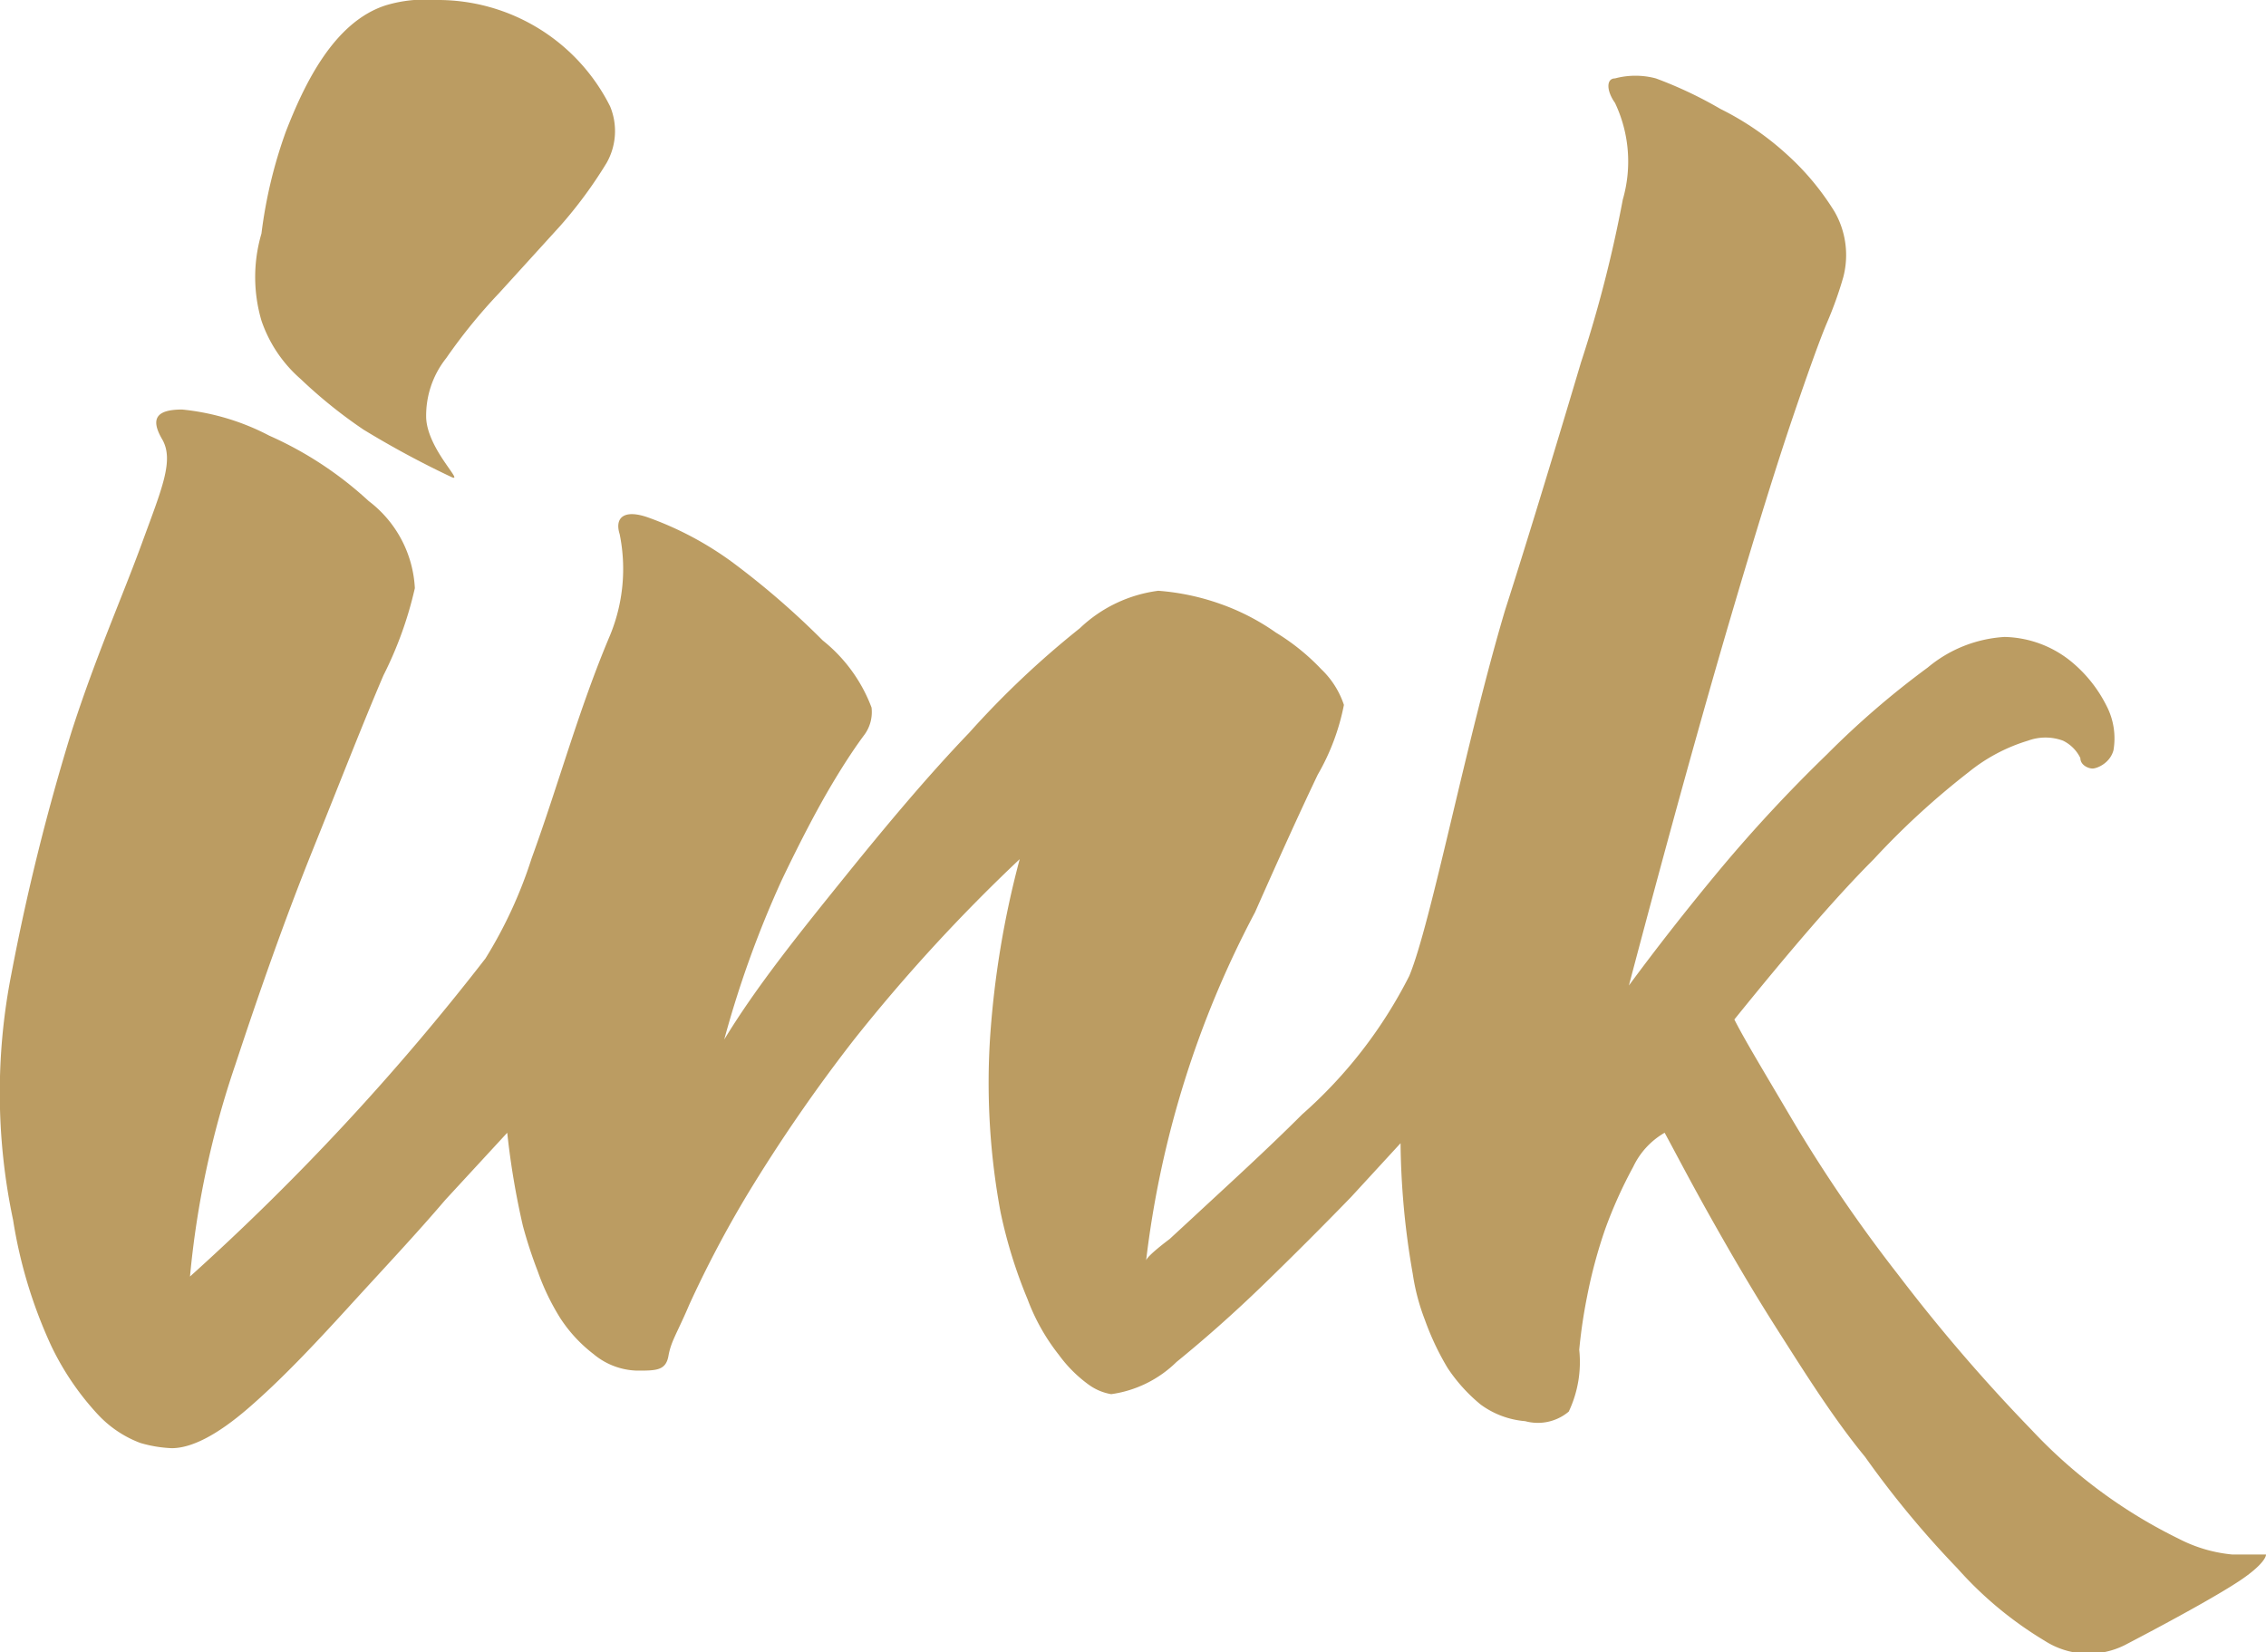
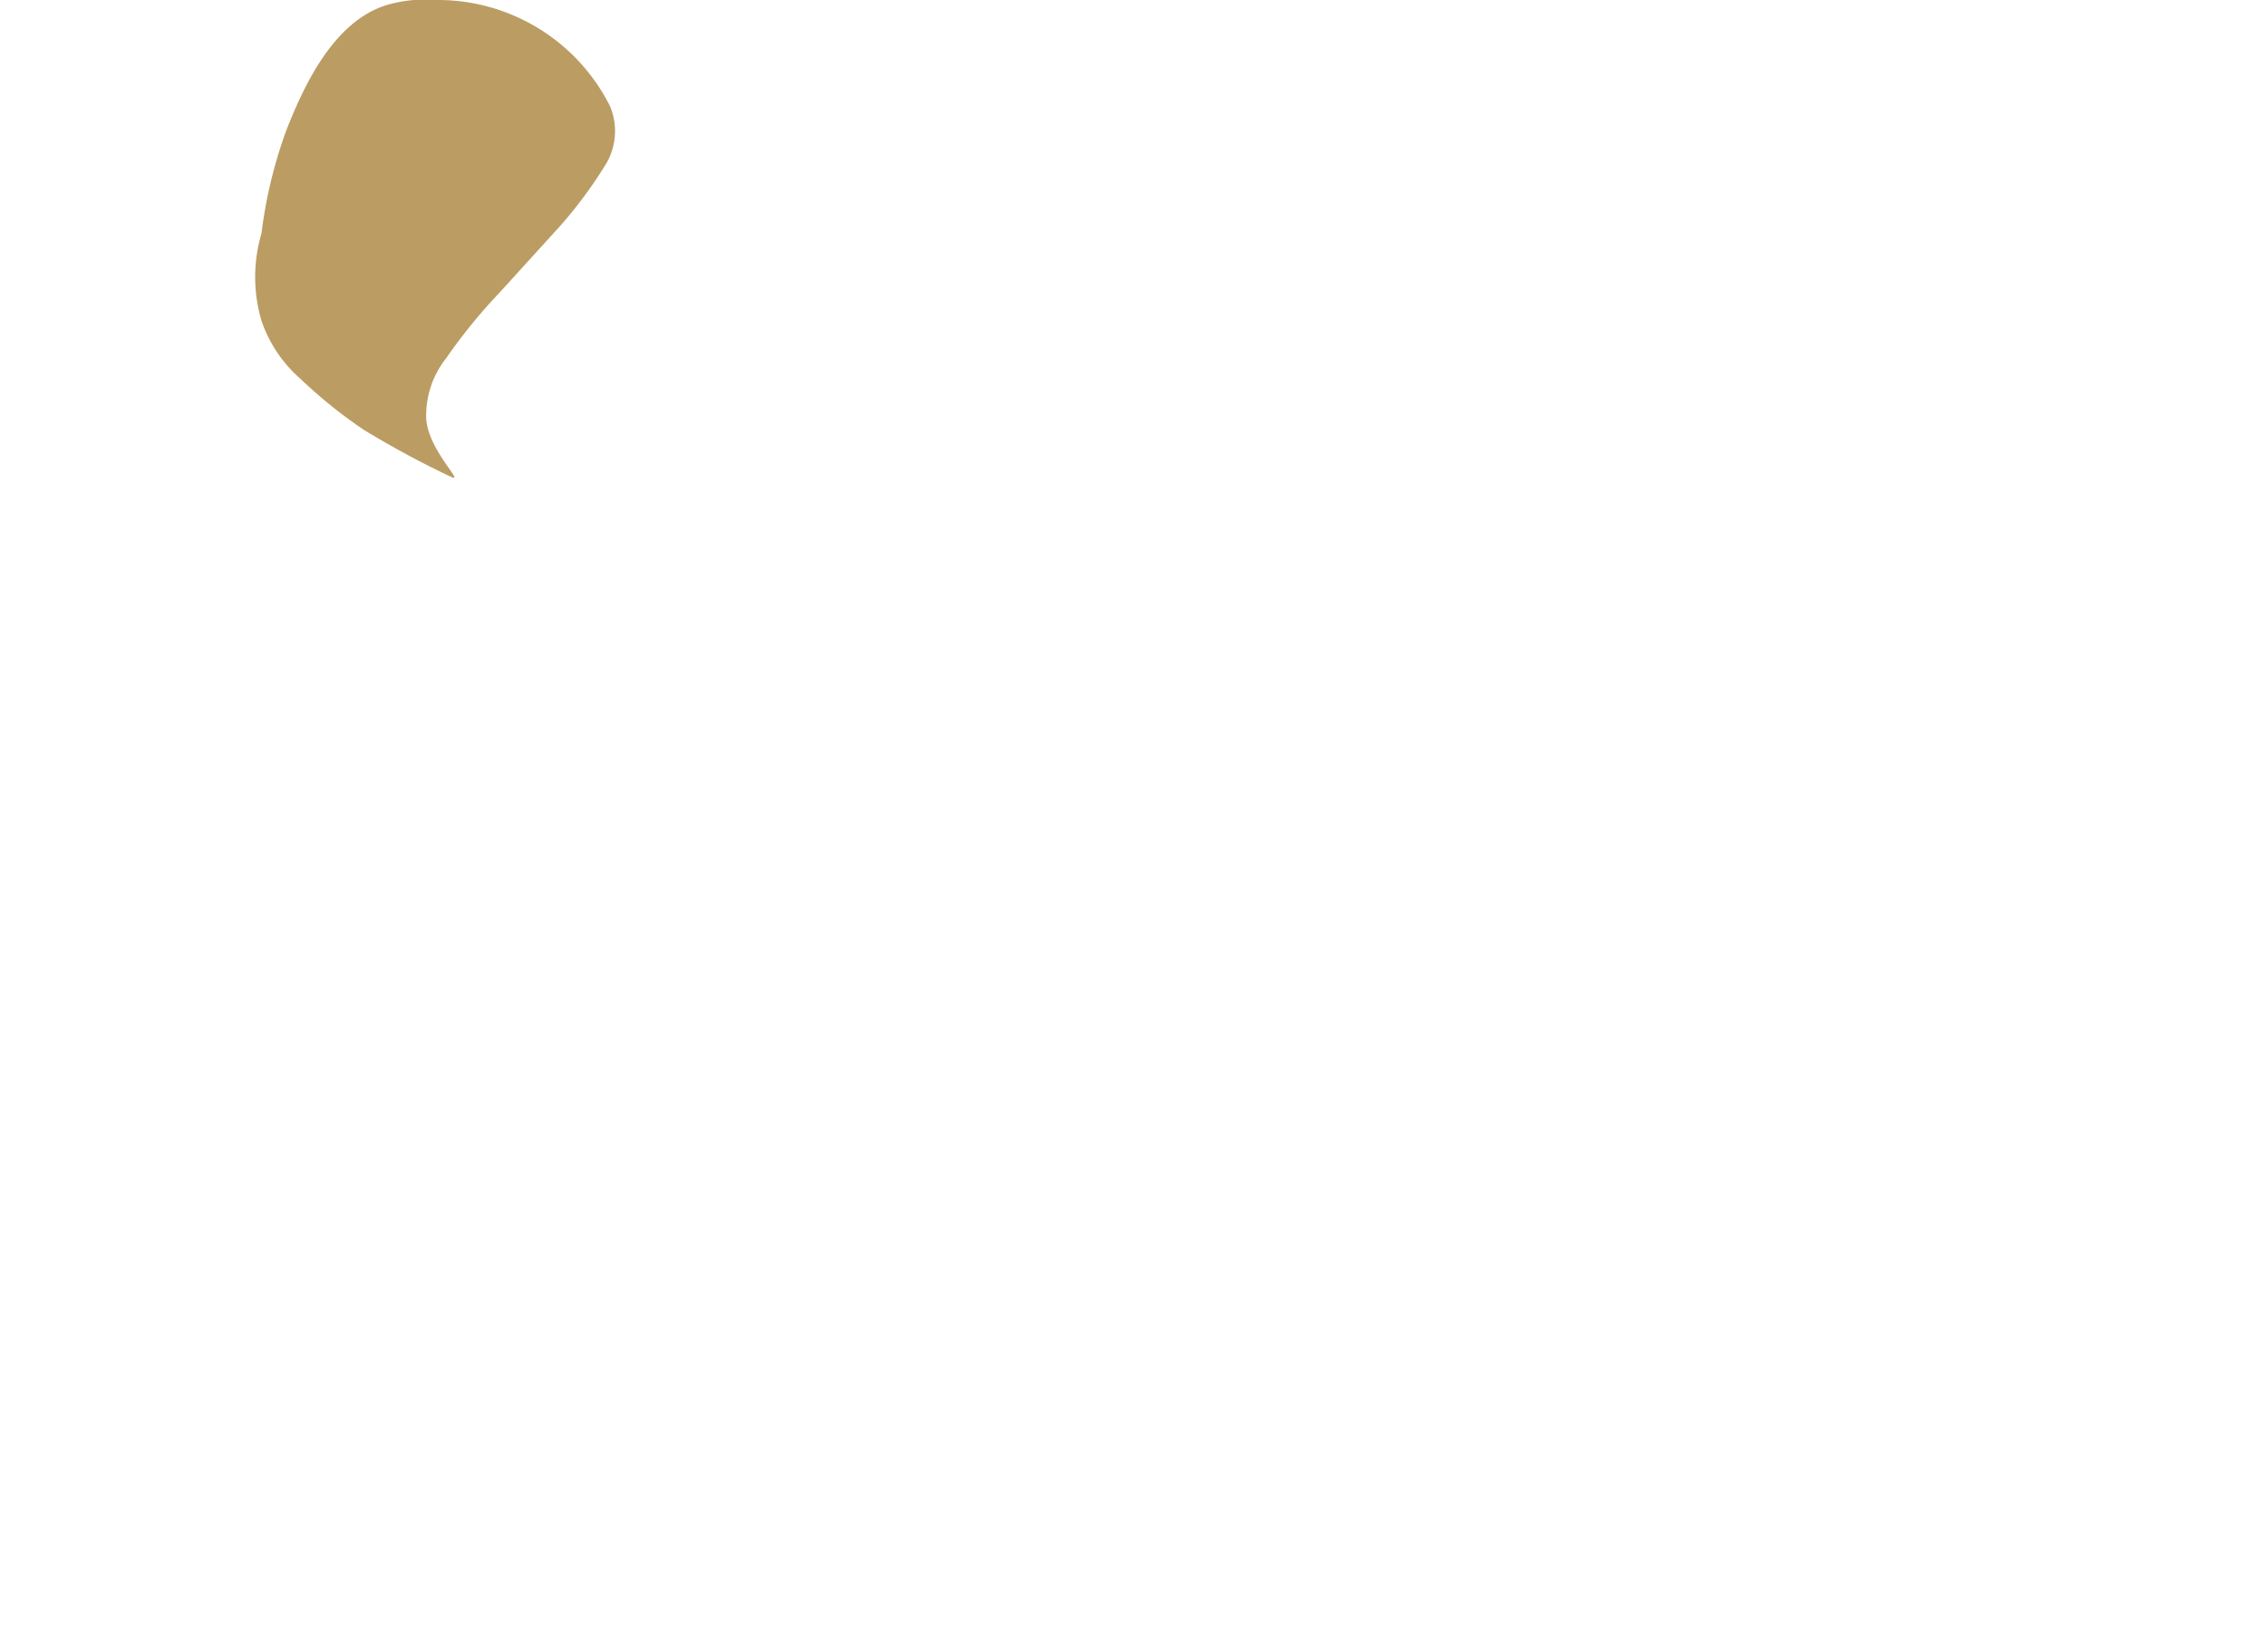
<svg xmlns="http://www.w3.org/2000/svg" viewBox="0 0 26 18.96">
  <defs>
    <style>.cls-1{fill:#bb9c62;}</style>
  </defs>
  <title>Asset 1</title>
  <g id="Layer_2" data-name="Layer 2">
    <g id="Layer_1-2" data-name="Layer 1">
      <path class="cls-1" d="M3.45,4.35a5.54,5.54,0,0,0,.72.58,10.72,10.72,0,0,0,1,.54c.18.09-.26-.3-.28-.67a1.06,1.06,0,0,1,.23-.69,6.29,6.29,0,0,1,.61-.75l.7-.77a5.06,5.06,0,0,0,.53-.72A.74.74,0,0,0,7,1.22,2.21,2.21,0,0,0,5,0a1.56,1.56,0,0,0-.57.06c-.6.19-.94.91-1.15,1.45A5.37,5.37,0,0,0,3,2.68a1.77,1.77,0,0,0,0,1A1.55,1.55,0,0,0,3.45,4.35Z" />
-       <path class="cls-1" d="M26,17.84c-.06,0-.17,0-.39,0a1.67,1.67,0,0,1-.61-.18,5.8,5.8,0,0,1-1.69-1.25,19.71,19.71,0,0,1-1.53-1.78,17,17,0,0,1-1.21-1.77c-.33-.56-.56-.94-.67-1.16.63-.78,1.16-1.4,1.6-1.84a9,9,0,0,1,1.09-1,2,2,0,0,1,.68-.36.58.58,0,0,1,.4,0,.43.43,0,0,1,.2.2c0,.08.09.12.14.12s.2-.06.24-.21a.81.81,0,0,0-.08-.51,1.56,1.56,0,0,0-.42-.52A1.25,1.25,0,0,0,23,7.31a1.51,1.51,0,0,0-.88.35,9.92,9.92,0,0,0-1.16,1,17,17,0,0,0-1.21,1.3c-.4.48-.75.93-1.06,1.35.47-1.78.86-3.18,1.16-4.2s.54-1.79.72-2.32.31-.89.39-1.08a4.36,4.36,0,0,0,.19-.53,1,1,0,0,0-.1-.75,3,3,0,0,0-.55-.66,3.3,3.3,0,0,0-.76-.52A4.73,4.73,0,0,0,19,.9a.91.91,0,0,0-.47,0c-.1,0-.1.14,0,.28a1.57,1.57,0,0,1,.09,1.11,14.79,14.79,0,0,1-.48,1.87c-.22.74-.6,2-.87,2.84-.45,1.51-.85,3.6-1.1,4.2a5.31,5.31,0,0,1-1.23,1.59c-.41.41-.84.8-1.26,1.19l-.26.24s-.27.2-.27.25a11.38,11.38,0,0,1,1.25-4c.27-.61.51-1.14.72-1.58a2.58,2.58,0,0,0,.3-.8,1,1,0,0,0-.26-.41,2.51,2.51,0,0,0-.52-.42A2.61,2.61,0,0,0,14,6.93a2.74,2.74,0,0,0-.71-.15,1.6,1.6,0,0,0-.9.43,10.41,10.41,0,0,0-1.27,1.2c-.47.49-.94,1.05-1.44,1.67s-1,1.24-1.37,1.85a11.86,11.86,0,0,1,.66-1.83c.22-.46.41-.82.57-1.09s.29-.46.38-.58A.44.44,0,0,0,10,8.12a1.79,1.79,0,0,0-.56-.77,9.31,9.31,0,0,0-1-.87,3.79,3.79,0,0,0-1-.54c-.28-.1-.39,0-.33.19A2,2,0,0,1,7,7.29C6.64,8.14,6.41,9,6.1,9.85A5.14,5.14,0,0,1,5.57,11a27.88,27.88,0,0,1-3.39,3.65,10.53,10.53,0,0,1,.52-2.43c.29-.88.58-1.7.89-2.47s.57-1.44.81-2a4.35,4.35,0,0,0,.36-1,1.34,1.34,0,0,0-.53-1,4.17,4.17,0,0,0-1.14-.75,2.73,2.73,0,0,0-1-.3c-.29,0-.37.1-.23.34s0,.56-.23,1.19S1.1,7.53.82,8.4a25.67,25.67,0,0,0-.69,2.78A7.06,7.06,0,0,0,.15,14a5.46,5.46,0,0,0,.44,1.45,3.16,3.16,0,0,0,.53.78,1.28,1.28,0,0,0,.49.33,1.48,1.48,0,0,0,.36.06c.22,0,.51-.14.88-.46S3.59,15.45,4,15s.76-.82,1.11-1.23L5.82,13A9,9,0,0,0,6,14.07a5.19,5.19,0,0,0,.17.52,2.69,2.69,0,0,0,.26.54,1.66,1.66,0,0,0,.38.41.81.81,0,0,0,.5.19c.22,0,.33,0,.36-.17s.1-.26.24-.59a12.8,12.8,0,0,1,.67-1.27,18.63,18.63,0,0,1,1.22-1.77A19.63,19.63,0,0,1,11.7,9.86a10.7,10.7,0,0,0-.34,2.05,8.13,8.13,0,0,0,.12,2,5.55,5.55,0,0,0,.31,1,2.35,2.35,0,0,0,.36.64,1.54,1.54,0,0,0,.34.34.61.61,0,0,0,.26.11,1.33,1.33,0,0,0,.75-.37c.32-.26.66-.56,1-.89s.68-.67,1-1l.57-.62a9.09,9.09,0,0,0,.14,1.5,2.46,2.46,0,0,0,.14.53,3.1,3.1,0,0,0,.26.55,1.9,1.9,0,0,0,.38.42,1,1,0,0,0,.51.19A.55.55,0,0,0,18,16.2a1.33,1.33,0,0,0,.12-.71,6,6,0,0,1,.09-.61,5.64,5.64,0,0,1,.21-.78,5.21,5.21,0,0,1,.32-.71A.89.89,0,0,1,19.1,13c.12.22.28.53.51.94s.49.86.79,1.33.63,1,1,1.45A11.11,11.11,0,0,0,22.46,18a4.29,4.29,0,0,0,1,.83.93.93,0,0,0,.92.05c.67-.35,1.11-.6,1.32-.74S26,17.89,26,17.84Z" />
    </g>
  </g>
</svg>